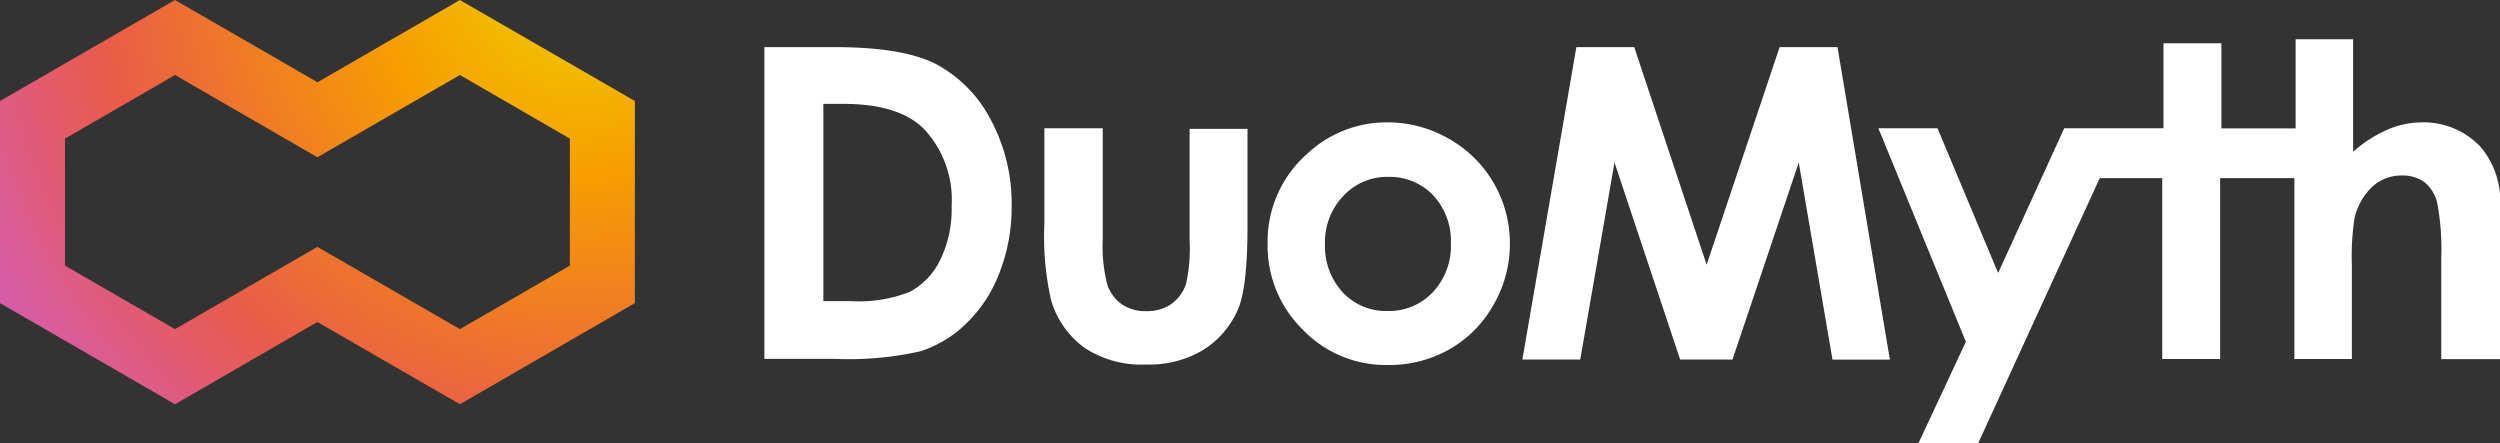
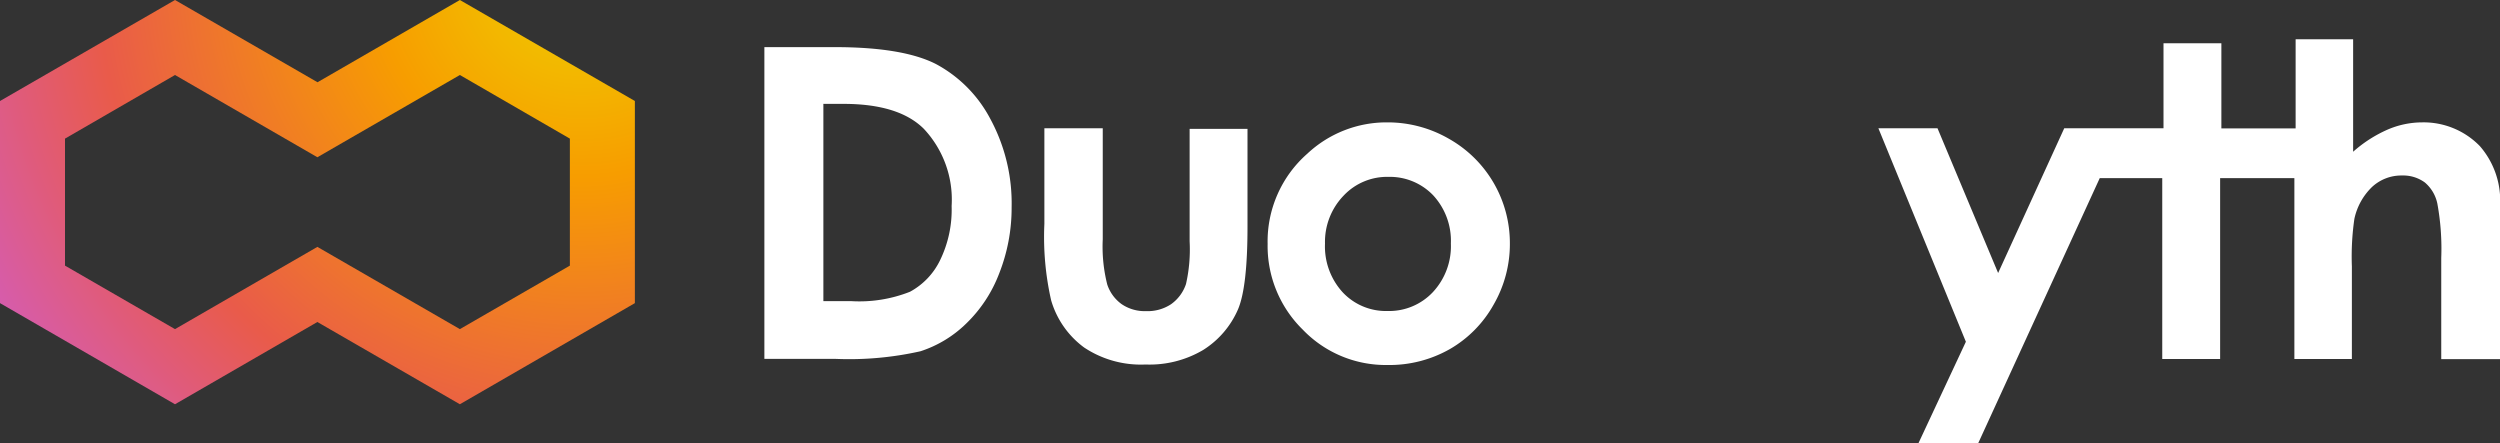
<svg xmlns="http://www.w3.org/2000/svg" width="200" height="35.47" viewBox="0 0 200 35.47">
  <rect x="0" y="0" width="200" height="35.47" fill="#333333" stroke="none" />
  <defs>
    <style>
      .a {
        fill: #fff;
      }

      .b {
        fill: url(#a);
      }
    </style>
    <radialGradient id="a" cx="46.57" cy="-2.5" r="55.48" gradientTransform="translate(0 -0.05)" gradientUnits="userSpaceOnUse">
      <stop offset="0" stop-color="#eed200" />
      <stop offset="0.3" stop-color="#f79d00" />
      <stop offset="0.7" stop-color="#e95b4a" />
      <stop offset="1" stop-color="#d45cb7" />
    </radialGradient>
  </defs>
  <title>duomyth-logo</title>
  <g>
    <g>
      <path class="a" d="M198.39,11.69a6.27,6.27,0,0,0-4.63-1.9,7,7,0,0,0-2.78.59,10.53,10.53,0,0,0-2.73,1.76v-9h-4.6v7.13h-5.94V3.46h-4.63v6.8h-7.94l-5.29,11.58L155,10.26h-4.73l7,17.08-3.8,8.13h4.78l9.73-21.22h5V28.72h4.63V14.25h5.94V28.72h4.6V21.31a21.07,21.07,0,0,1,.2-3.8,5,5,0,0,1,1.4-2.54,3.44,3.44,0,0,1,2.42-.93,2.93,2.93,0,0,1,1.82.56,3,3,0,0,1,1,1.7,20,20,0,0,1,.31,4.34v8.09H200V16.52A6.64,6.64,0,0,0,198.39,11.69Z" />
-       <path class="a" d="M126.11,3.77h4.63l5.79,17.41,5.84-17.41H147l4.19,25h-4.59L143.9,13l-5.3,15.76h-4.19L129.16,13l-2.74,15.76h-4.63Z" />
      <path class="a" d="M111,9.79a9.79,9.79,0,0,1,4.91,1.31,9.58,9.58,0,0,1,4.88,8.38,9.69,9.69,0,0,1-1.3,4.89A9.36,9.36,0,0,1,116,27.92,9.77,9.77,0,0,1,111,29.2a9.2,9.2,0,0,1-6.78-2.83,9.37,9.37,0,0,1-2.81-6.86,9.34,9.34,0,0,1,3.17-7.21A9.27,9.27,0,0,1,111,9.79Zm0.08,4.36a4.77,4.77,0,0,0-3.59,1.5A5.33,5.33,0,0,0,106,19.49a5.43,5.43,0,0,0,1.42,3.9,4.74,4.74,0,0,0,3.59,1.49,4.8,4.8,0,0,0,3.62-1.51,5.39,5.39,0,0,0,1.44-3.89,5.36,5.36,0,0,0-1.42-3.86A4.8,4.8,0,0,0,111.07,14.15Z" />
      <path class="a" d="M83.54,10.26h4.68v8.89a12.32,12.32,0,0,0,.36,3.61,3.15,3.15,0,0,0,1.15,1.57,3.28,3.28,0,0,0,1.95.56,3.4,3.4,0,0,0,2-.55,3.24,3.24,0,0,0,1.2-1.62,12.43,12.43,0,0,0,.29-3.41v-9h4.63v7.82q0,4.84-.76,6.62A7.21,7.21,0,0,1,96.25,28a8.41,8.41,0,0,1-4.61,1.16,8.18,8.18,0,0,1-4.91-1.36,7.17,7.17,0,0,1-2.64-3.78,22.91,22.91,0,0,1-.54-6.11V10.26Z" />
      <path class="a" d="M61.15,3.77h5.63q5.44,0,8.09,1.35A10.53,10.53,0,0,1,79.22,9.5a14.2,14.2,0,0,1,1.71,7.09,14.27,14.27,0,0,1-1,5.3,11,11,0,0,1-2.64,4,9.34,9.34,0,0,1-3.65,2.21,26,26,0,0,1-6.81.61H61.15v-25Zm4.72,4.58V24.09h2.21a11,11,0,0,0,4.72-.75,5.67,5.67,0,0,0,2.4-2.51,9.23,9.23,0,0,0,.93-4.35,8.27,8.27,0,0,0-2.22-6.17q-2-2-6.43-2H65.86Z" />
    </g>
    <path class="b" d="M36.79,32.34l-11.4-6.58L14,32.34,0,24.25V8.08L14,0l11.4,6.58L36.79,0l14,8.08V24.25ZM25.39,19.75l11.4,6.58,8.8-5.08V11.09L36.79,6l-11.4,6.58L14,6,5.2,11.09V21.25L14,26.33Z" />
  </g>
</svg>